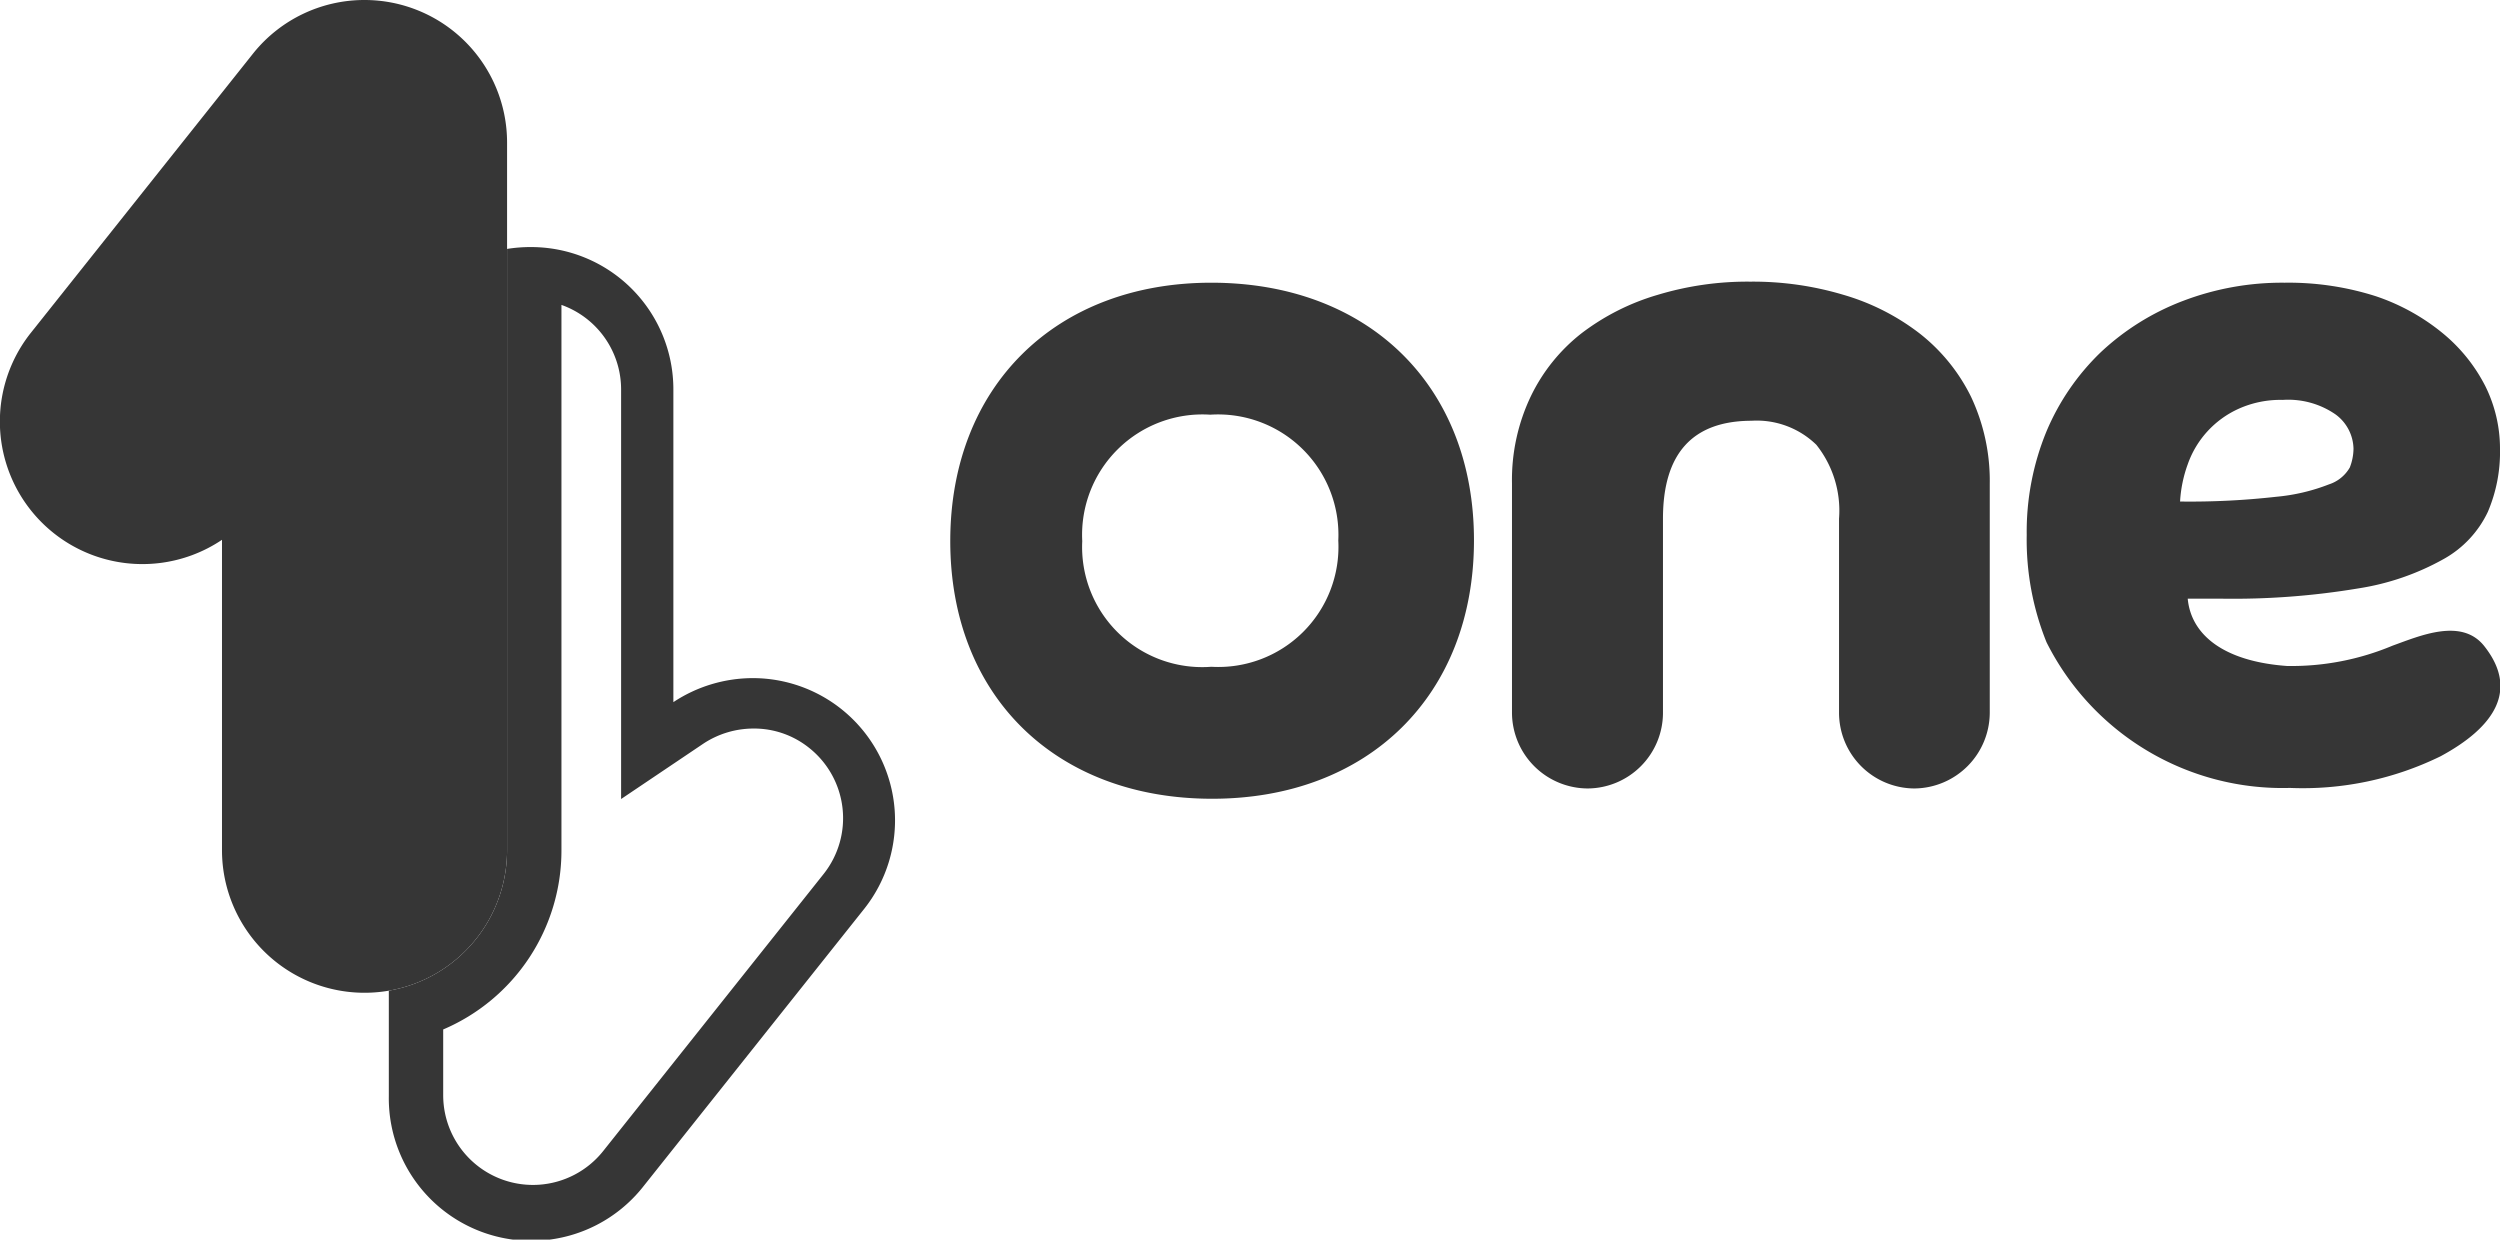
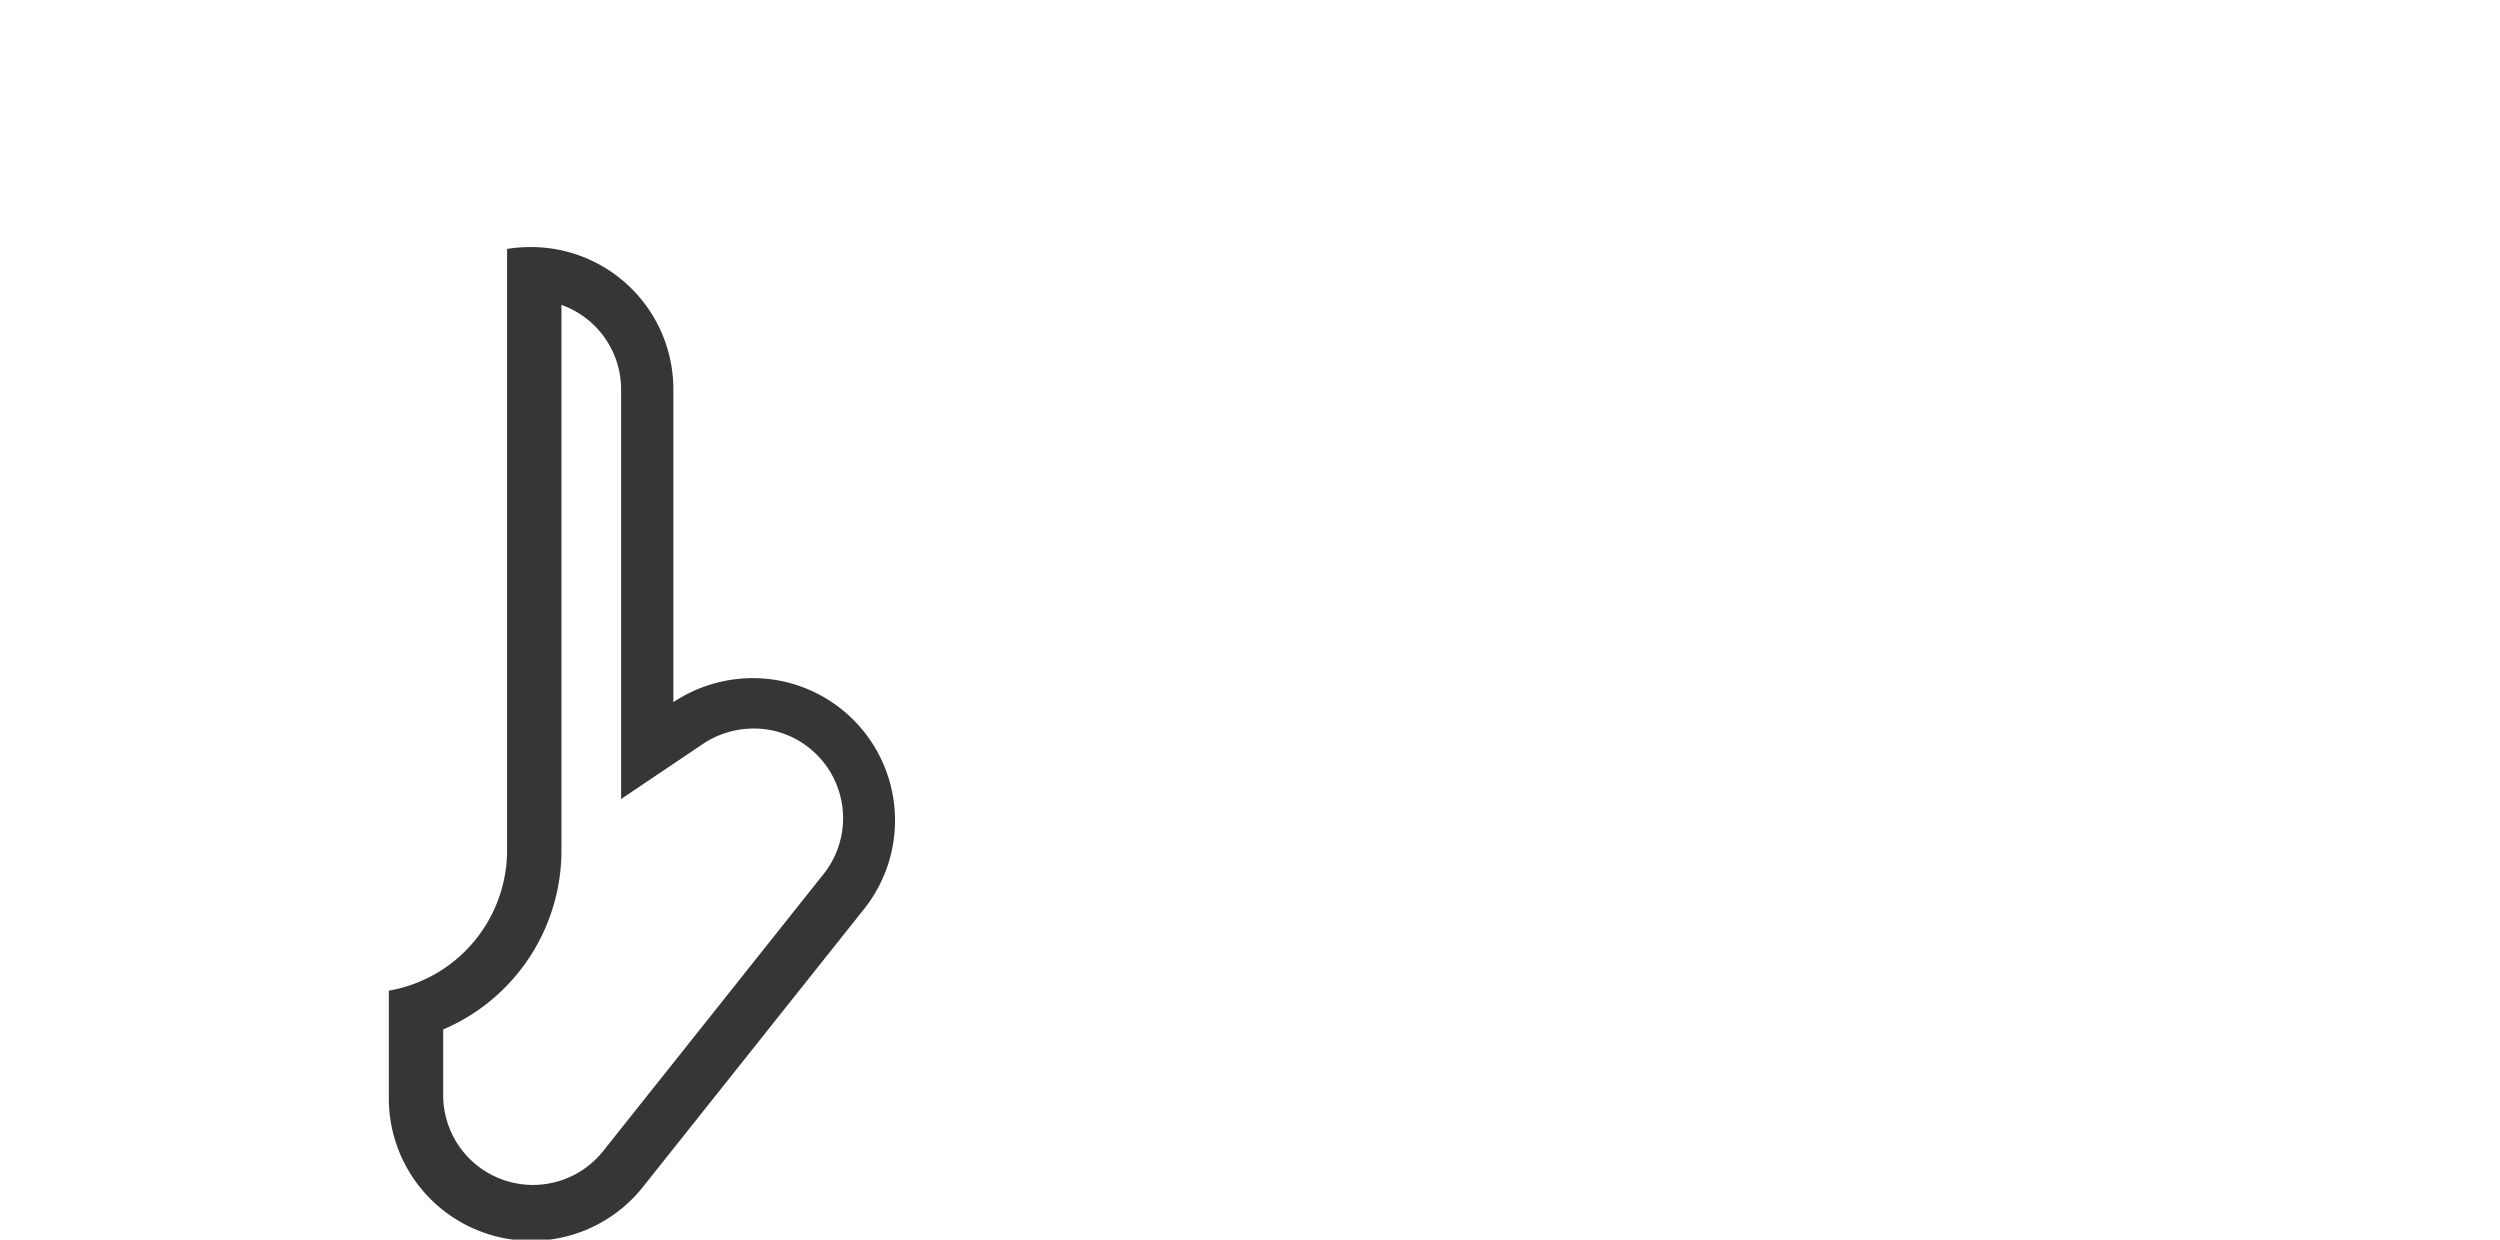
<svg xmlns="http://www.w3.org/2000/svg" viewBox="0 0 94.71 46.96">
  <defs>
    <style>.cls-1{fill:#363636;}</style>
  </defs>
  <g id="Layer_2" data-name="Layer 2">
    <g id="Layer_1-2" data-name="Layer 1">
      <path class="cls-1" d="M21.21,11.53a3.4,3.4,0,0,1,2.32,3.22V30.27l3.12-2.1a3.45,3.45,0,0,1,1.9-.57,3.33,3.33,0,0,1,2.1.73,3.4,3.4,0,0,1,.56,4.77L22.84,43.62l0,0,0,0a3.4,3.4,0,0,1-6.05-2.13V39a7.37,7.37,0,0,0,4.48-6.8V11.53M20.13,9.36a5.62,5.62,0,0,0-.92.07V32.21a5.4,5.4,0,0,1-4.48,5.32v4A5.4,5.4,0,0,0,24.33,45l0,0,8.41-10.57a5.39,5.39,0,0,0-4.23-8.74,5.46,5.46,0,0,0-3,.91V14.75a5.39,5.39,0,0,0-5.4-5.39Z" />
-       <path class="cls-1" d="M45.89,10.71C40,10.71,36,14.63,36,20.5s4,9.76,9.92,9.76,9.92-3.92,9.92-9.79S51.83,10.71,45.89,10.71Zm0,14.55A4.55,4.55,0,0,1,41,20.5a4.56,4.56,0,0,1,4.85-4.79,4.56,4.56,0,0,1,4.85,4.77A4.55,4.55,0,0,1,45.89,25.26Z" />
-       <path class="cls-1" d="M72.72,12.63a8.69,8.69,0,0,0-2.88-1.46,11.94,11.94,0,0,0-3.52-.5,11.75,11.75,0,0,0-3.52.5,8.84,8.84,0,0,0-2.89,1.46A6.74,6.74,0,0,0,58,15a7.34,7.34,0,0,0-.72,3.3V27a2.88,2.88,0,0,0,2.87,2.87h0A2.87,2.87,0,0,0,63,27V19.65q0-3.7,3.35-3.71a3.24,3.24,0,0,1,2.46.91,4,4,0,0,1,.86,2.8V27a2.87,2.87,0,0,0,2.87,2.87h0A2.88,2.88,0,0,0,75.38,27V18.33a7.47,7.47,0,0,0-.71-3.3A6.93,6.93,0,0,0,72.72,12.63Z" />
-       <path class="cls-1" d="M89.35,22.29a9.6,9.6,0,0,0,3.24-1.12,4,4,0,0,0,1.66-1.78A5.79,5.79,0,0,0,94.71,17a5.34,5.34,0,0,0-.55-2.36,6.28,6.28,0,0,0-1.6-2A8,8,0,0,0,90,11.22a10.88,10.88,0,0,0-3.45-.51,10.53,10.53,0,0,0-3.85.69,9.46,9.46,0,0,0-3.11,1.94,9,9,0,0,0-2.06,3,10,10,0,0,0-.75,3.93,10.39,10.39,0,0,0,.75,4.06,10,10,0,0,0,9.22,5.52,11.86,11.86,0,0,0,5.71-1.2c2-1.08,3-2.49,1.64-4.19-.86-1.06-2.43-.37-3.46,0a9.9,9.9,0,0,1-4,.77C84.17,25.05,83,24,82.88,22.68h1.25A28.8,28.8,0,0,0,89.35,22.29ZM82.59,19a4.92,4.92,0,0,1,.29-1.41,3.62,3.62,0,0,1,1.92-2.1,3.85,3.85,0,0,1,1.68-.34,3.15,3.15,0,0,1,2,.55,1.65,1.65,0,0,1,.68,1.3,2,2,0,0,1-.14.71,1.41,1.41,0,0,1-.79.64,7.27,7.27,0,0,1-2,.47A29.13,29.13,0,0,1,82.59,19Z" />
-       <path class="cls-1" d="M13.81,0a5.4,5.4,0,0,0-4.2,2l0,0L1.16,12.62a5.4,5.4,0,0,0,7.25,7.83V32.21a5.4,5.4,0,0,0,10.8,0V5.4A5.4,5.4,0,0,0,13.81,0Z" />
    </g>
  </g>
</svg>